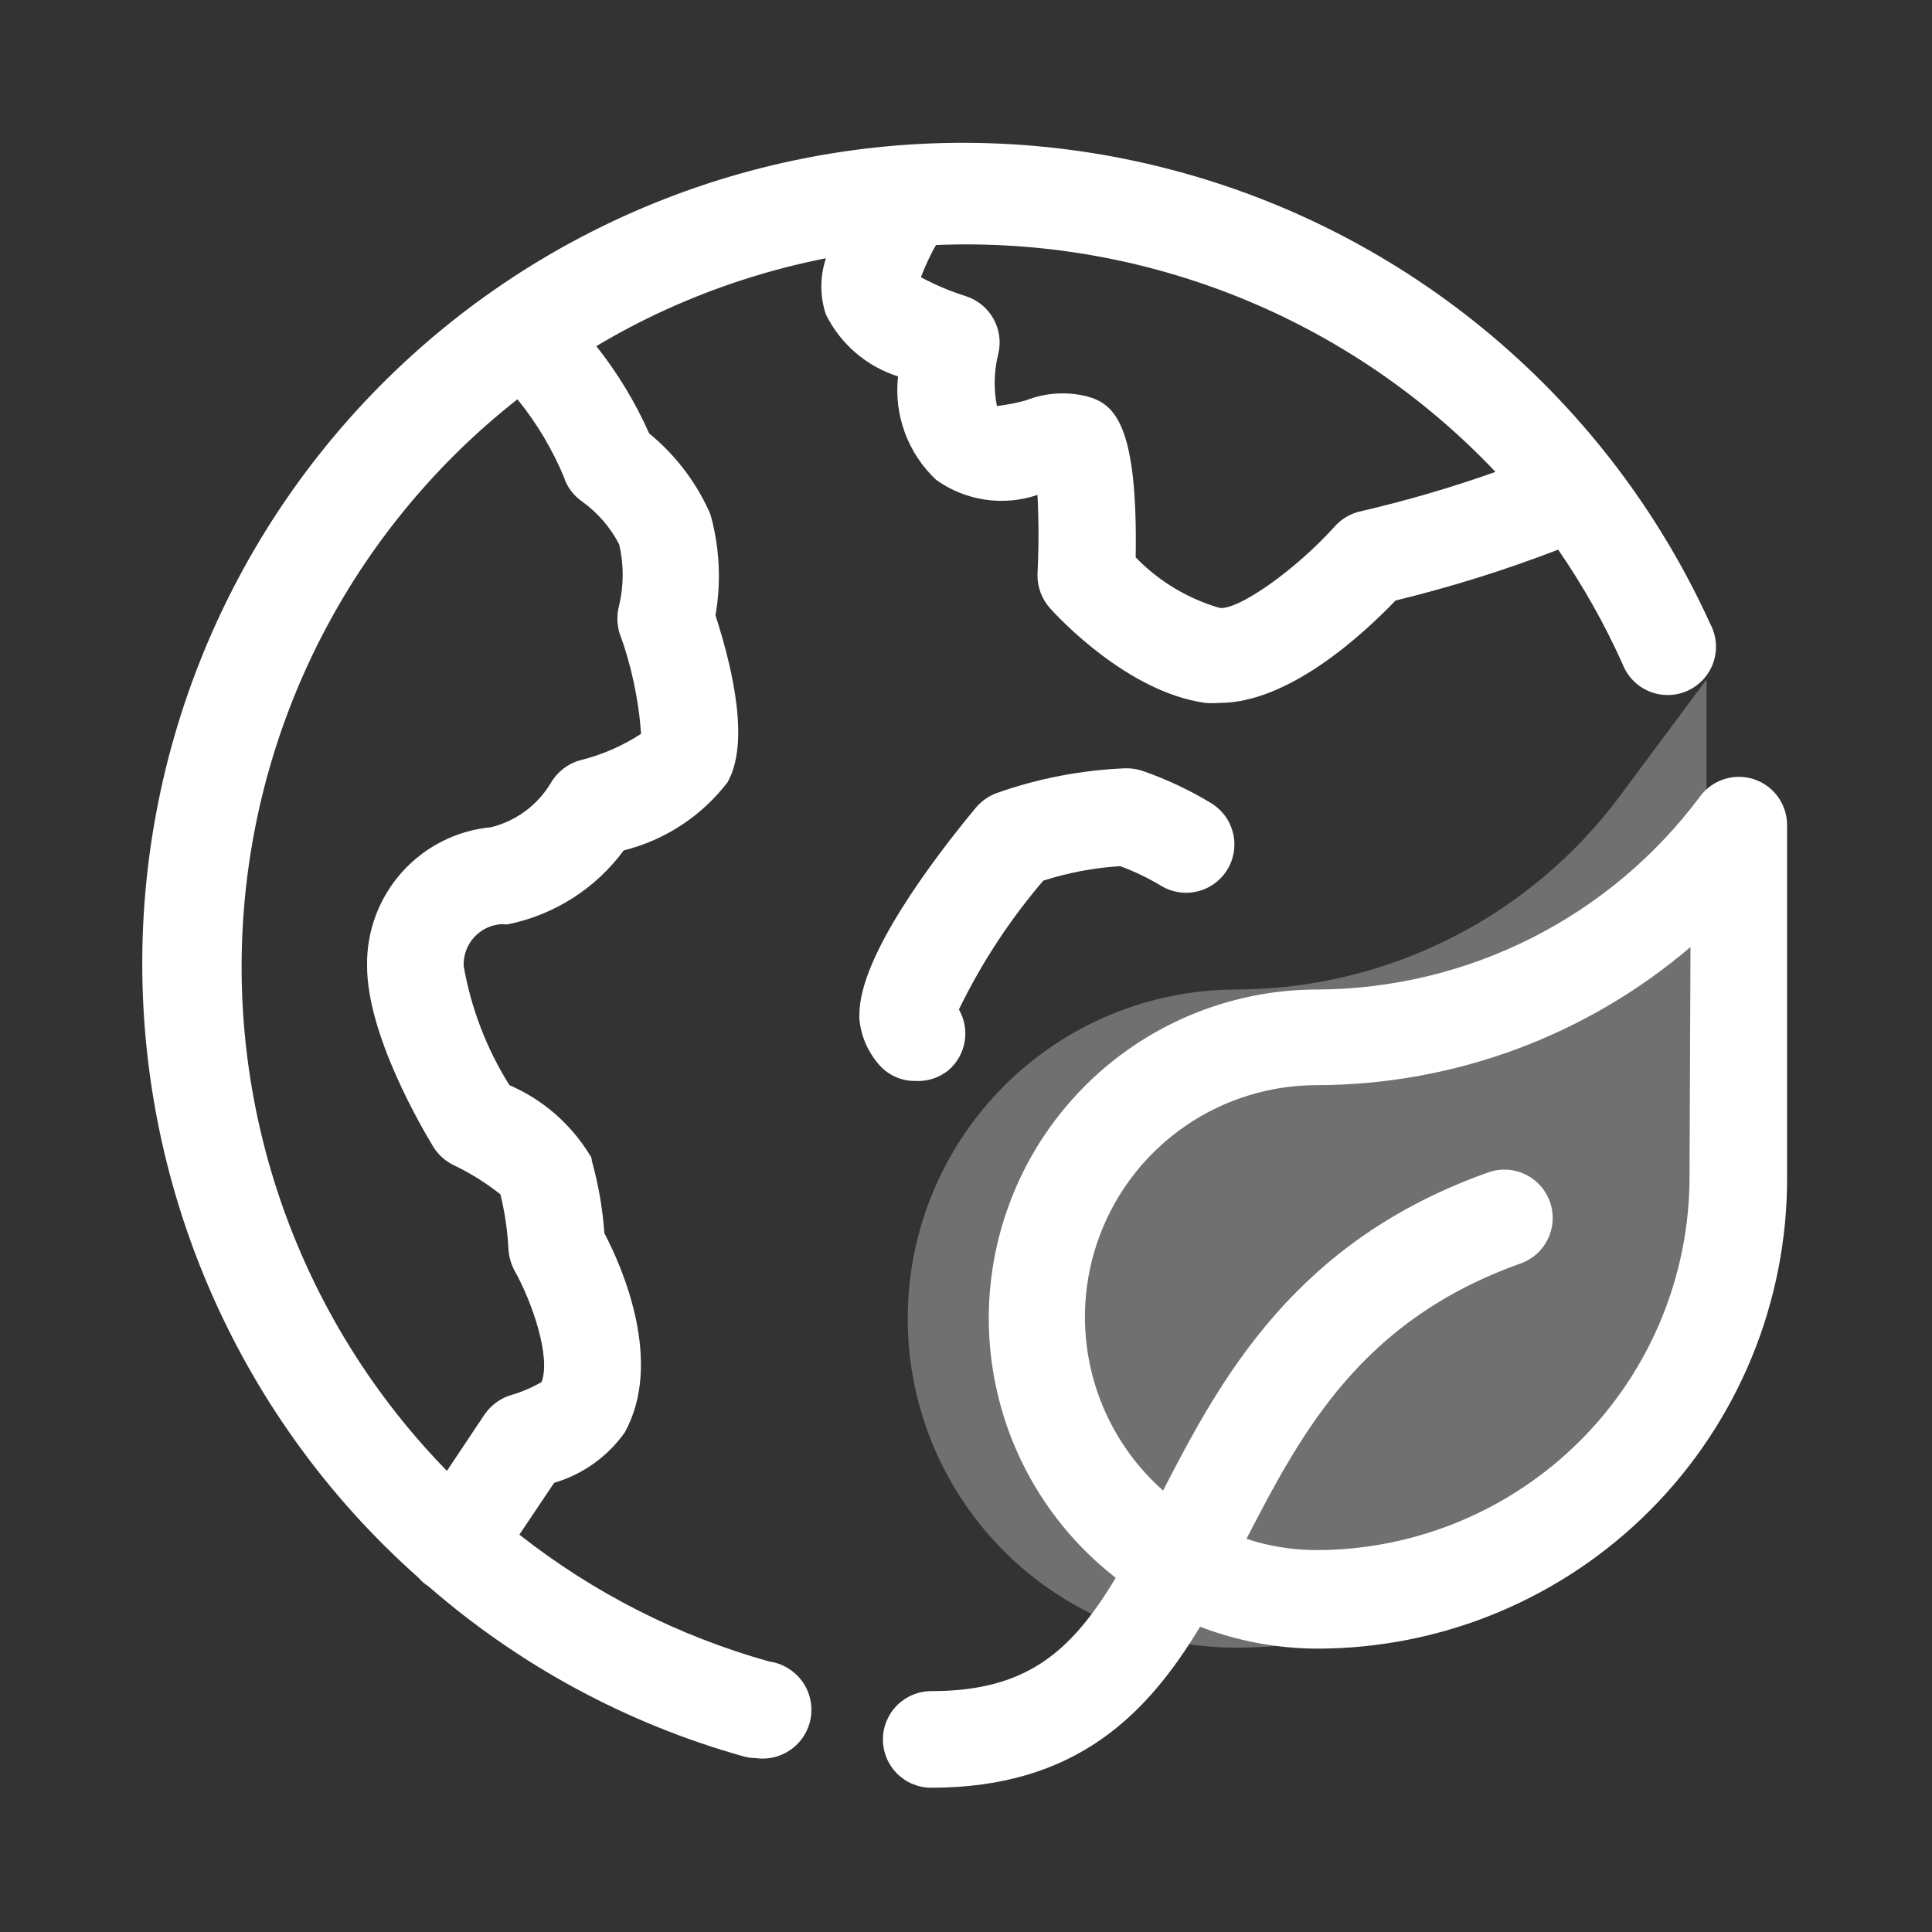
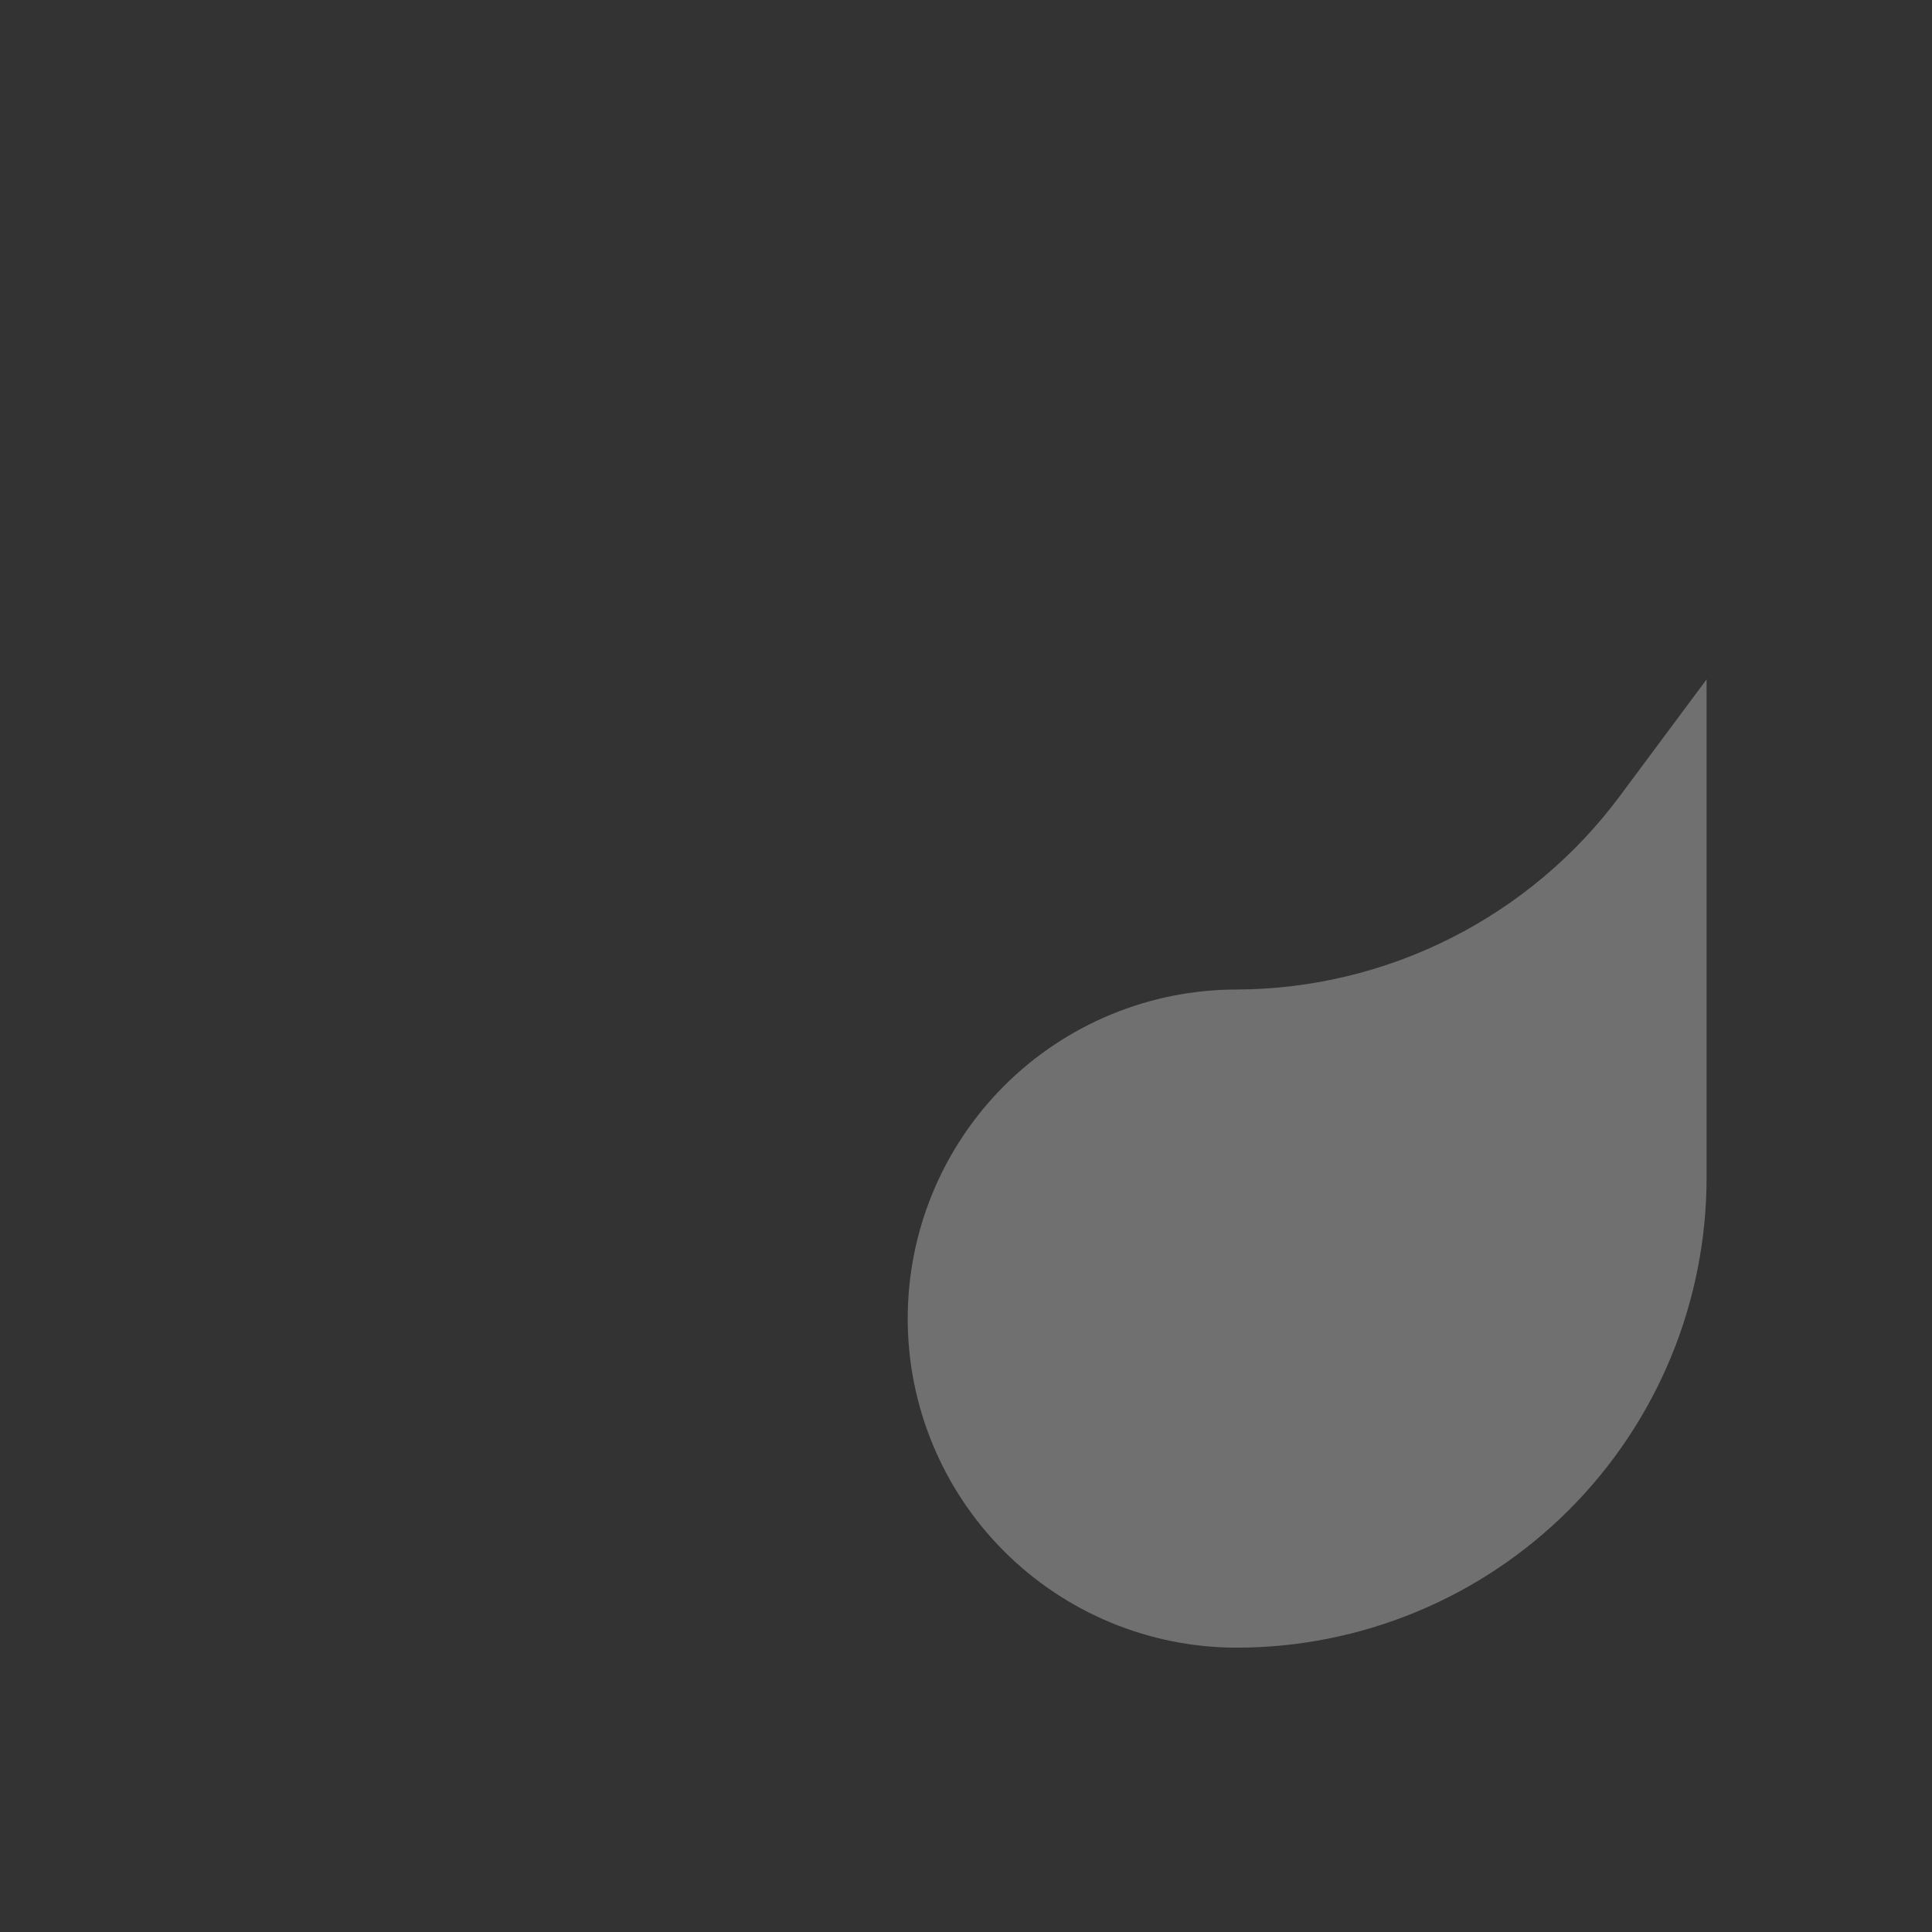
<svg xmlns="http://www.w3.org/2000/svg" width="58" height="58" viewBox="0 0 58 58" fill="none">
  <rect x="0" y="0" width="58" height="58" fill="#333333" stroke="none" />
  <path opacity="0.3" d="M48.623 23.905C47.289 25.698 45.555 27.154 43.56 28.161C41.566 29.168 39.364 29.697 37.13 29.706C34.509 29.706 31.997 30.746 30.144 32.599C28.291 34.452 27.25 36.965 27.25 39.585C27.25 42.205 28.291 44.718 30.144 46.571C31.997 48.423 34.509 49.464 37.13 49.464C38.983 49.463 40.818 49.097 42.53 48.386C44.242 47.676 45.797 46.635 47.106 45.324C48.416 44.012 49.455 42.456 50.163 40.743C50.871 39.03 51.234 37.194 51.233 35.341V20.396L48.623 23.905Z" fill="white" />
-   <path d="M28.101 14.403C28.536 14.716 29.039 14.92 29.569 14.999C30.098 15.078 30.639 15.03 31.146 14.858C31.186 15.65 31.186 16.444 31.146 17.236C31.137 17.613 31.271 17.98 31.523 18.26C31.755 18.521 33.843 20.774 36.182 21.102C36.324 21.112 36.466 21.112 36.608 21.102C38.686 21.102 40.9 19.063 41.895 18.028C43.554 17.625 45.184 17.115 46.777 16.501C47.524 17.584 48.171 18.733 48.71 19.933C48.781 20.118 48.889 20.287 49.028 20.429C49.167 20.571 49.333 20.683 49.517 20.758C49.701 20.833 49.898 20.869 50.096 20.865C50.295 20.861 50.49 20.816 50.67 20.733C50.851 20.65 51.012 20.531 51.145 20.383C51.277 20.235 51.378 20.062 51.441 19.874C51.503 19.686 51.527 19.486 51.509 19.289C51.492 19.091 51.434 18.899 51.34 18.724C49.82 15.383 47.573 12.424 44.763 10.063C41.953 7.702 38.651 5.998 35.098 5.077C31.545 4.155 27.832 4.039 24.228 4.736C20.625 5.434 17.223 6.928 14.27 9.108C11.318 11.289 8.89 14.102 7.165 17.341C5.439 20.581 4.458 24.165 4.295 27.831C4.132 31.498 4.79 35.155 6.221 38.535C7.652 41.915 9.82 44.932 12.567 47.367C12.649 47.465 12.747 47.55 12.857 47.618C15.588 49.998 18.814 51.742 22.301 52.722C22.43 52.76 22.563 52.78 22.697 52.78C23.082 52.833 23.472 52.73 23.781 52.495C24.09 52.261 24.293 51.913 24.346 51.528C24.398 51.144 24.296 50.754 24.061 50.445C23.826 50.136 23.478 49.933 23.094 49.88C20.367 49.117 17.818 47.822 15.592 46.071L16.636 44.515C17.491 44.264 18.237 43.733 18.753 43.007C19.923 40.9 18.695 38.067 18.144 37.023C18.092 36.288 17.966 35.559 17.767 34.848C17.767 34.848 17.767 34.742 17.719 34.694C17.15 33.753 16.302 33.013 15.293 32.577C14.608 31.485 14.142 30.27 13.92 29C13.907 28.683 14.019 28.373 14.233 28.138C14.446 27.903 14.744 27.761 15.061 27.743C15.131 27.753 15.203 27.753 15.273 27.743C16.657 27.456 17.886 26.668 18.724 25.53C19.963 25.221 21.06 24.502 21.837 23.49C22.494 22.349 22.04 20.203 21.479 18.473C21.648 17.509 21.608 16.52 21.363 15.573C21.343 15.486 21.314 15.402 21.276 15.322C20.863 14.426 20.251 13.636 19.488 13.011C19.072 12.075 18.539 11.195 17.903 10.392C18.568 9.993 19.256 9.631 19.962 9.309C21.506 8.603 23.129 8.081 24.795 7.753C24.612 8.302 24.612 8.895 24.795 9.444C25.013 9.883 25.317 10.274 25.689 10.593C26.061 10.912 26.493 11.152 26.96 11.3C26.896 11.871 26.966 12.448 27.164 12.987C27.362 13.525 27.683 14.01 28.101 14.403ZM16.955 14.403C17.06 14.664 17.238 14.889 17.468 15.051C17.94 15.387 18.325 15.831 18.589 16.346C18.729 16.944 18.729 17.566 18.589 18.164C18.517 18.43 18.517 18.71 18.589 18.976C18.95 19.958 19.171 20.986 19.246 22.03C18.686 22.395 18.068 22.663 17.419 22.823C17.049 22.925 16.733 23.168 16.54 23.5C16.343 23.83 16.083 24.118 15.775 24.347C15.466 24.576 15.115 24.742 14.742 24.834C13.71 24.931 12.754 25.414 12.064 26.187C11.374 26.96 11.001 27.964 11.02 29C11.02 31.078 12.683 33.891 13.011 34.433C13.157 34.666 13.364 34.853 13.611 34.974C14.113 35.214 14.586 35.508 15.022 35.854C15.155 36.392 15.236 36.943 15.264 37.497C15.277 37.724 15.34 37.945 15.447 38.145C15.989 39.111 16.54 40.745 16.259 41.489C15.956 41.665 15.631 41.802 15.293 41.895C14.963 42.011 14.683 42.236 14.5 42.533L13.417 44.157C11.293 41.982 9.65 39.383 8.596 36.53C7.542 33.677 7.1 30.634 7.3 27.6C7.5 24.565 8.336 21.607 9.755 18.917C11.174 16.227 13.143 13.865 15.534 11.987C16.123 12.712 16.602 13.52 16.955 14.384V14.403ZM44.882 14.171C43.559 14.641 42.21 15.034 40.842 15.351C40.547 15.416 40.281 15.572 40.078 15.795C38.899 17.11 37.178 18.318 36.617 18.251C35.659 17.973 34.789 17.45 34.094 16.733C34.162 12.712 33.447 12.122 32.635 11.9C32.029 11.748 31.39 11.788 30.808 12.016C30.52 12.097 30.225 12.155 29.928 12.19C29.827 11.674 29.84 11.143 29.967 10.633C30.056 10.275 30.005 9.896 29.826 9.573C29.647 9.25 29.352 9.007 29 8.893C28.532 8.746 28.079 8.555 27.647 8.323C27.763 8.004 27.975 7.559 28.101 7.356C31.221 7.226 34.333 7.765 37.228 8.937C40.122 10.109 42.732 11.887 44.882 14.152V14.171Z" fill="white" />
-   <path d="M28.459 32.142C28.721 31.923 28.897 31.619 28.958 31.283C29.018 30.947 28.957 30.601 28.787 30.305C29.463 28.913 30.314 27.614 31.32 26.438C32.069 26.197 32.845 26.051 33.63 26.003C34.057 26.161 34.468 26.358 34.858 26.593C35.021 26.692 35.202 26.757 35.39 26.785C35.579 26.814 35.771 26.805 35.956 26.759C36.141 26.713 36.315 26.631 36.468 26.518C36.621 26.405 36.751 26.263 36.849 26.1C36.948 25.937 37.013 25.756 37.041 25.568C37.07 25.379 37.061 25.187 37.015 25.002C36.969 24.817 36.888 24.643 36.775 24.49C36.661 24.337 36.519 24.207 36.356 24.109C35.706 23.715 35.016 23.39 34.297 23.142C34.132 23.087 33.959 23.061 33.785 23.065C32.466 23.118 31.163 23.369 29.918 23.809C29.674 23.901 29.458 24.054 29.29 24.254C27.985 25.829 25.8 28.729 25.8 30.45C25.796 30.502 25.796 30.553 25.8 30.605C25.847 31.093 26.043 31.555 26.361 31.929C26.495 32.094 26.665 32.226 26.857 32.316C27.05 32.407 27.26 32.453 27.473 32.451C27.828 32.473 28.179 32.362 28.459 32.142ZM52.654 23.393C52.365 23.299 52.054 23.297 51.764 23.389C51.475 23.481 51.221 23.662 51.04 23.906C49.705 25.698 47.972 27.155 45.977 28.161C43.982 29.168 41.781 29.697 39.546 29.706C37.49 29.707 35.486 30.351 33.813 31.547C32.141 32.743 30.883 34.431 30.217 36.376C29.55 38.321 29.508 40.426 30.096 42.397C30.683 44.367 31.872 46.105 33.495 47.367C32.151 49.609 30.798 50.769 27.956 50.769C27.571 50.769 27.203 50.922 26.931 51.194C26.659 51.466 26.506 51.835 26.506 52.219C26.506 52.604 26.659 52.973 26.931 53.245C27.203 53.517 27.571 53.669 27.956 53.669C32.316 53.669 34.442 51.456 36.028 48.836C37.151 49.267 38.343 49.49 39.546 49.493C41.402 49.492 43.239 49.125 44.953 48.413C46.667 47.7 48.223 46.657 49.533 45.343C50.843 44.028 51.881 42.468 52.588 40.752C53.294 39.036 53.655 37.197 53.65 35.341V24.776C53.651 24.47 53.555 24.171 53.377 23.923C53.198 23.675 52.945 23.489 52.654 23.393ZM50.721 35.341C50.716 38.305 49.538 41.147 47.444 43.244C45.349 45.342 42.51 46.525 39.546 46.535C38.824 46.537 38.106 46.423 37.42 46.197C39.092 42.959 40.871 39.633 45.646 37.932C46.009 37.804 46.306 37.537 46.471 37.19C46.637 36.843 46.659 36.444 46.53 36.081C46.402 35.718 46.135 35.421 45.788 35.255C45.441 35.089 45.042 35.068 44.679 35.196C38.879 37.255 36.666 41.354 34.916 44.747C33.857 43.809 33.109 42.571 32.771 41.197C32.434 39.823 32.523 38.379 33.027 37.057C33.531 35.735 34.426 34.599 35.592 33.798C36.759 32.998 38.141 32.572 39.556 32.577C43.661 32.564 47.628 31.095 50.75 28.43L50.721 35.341Z" fill="white" />
</svg>